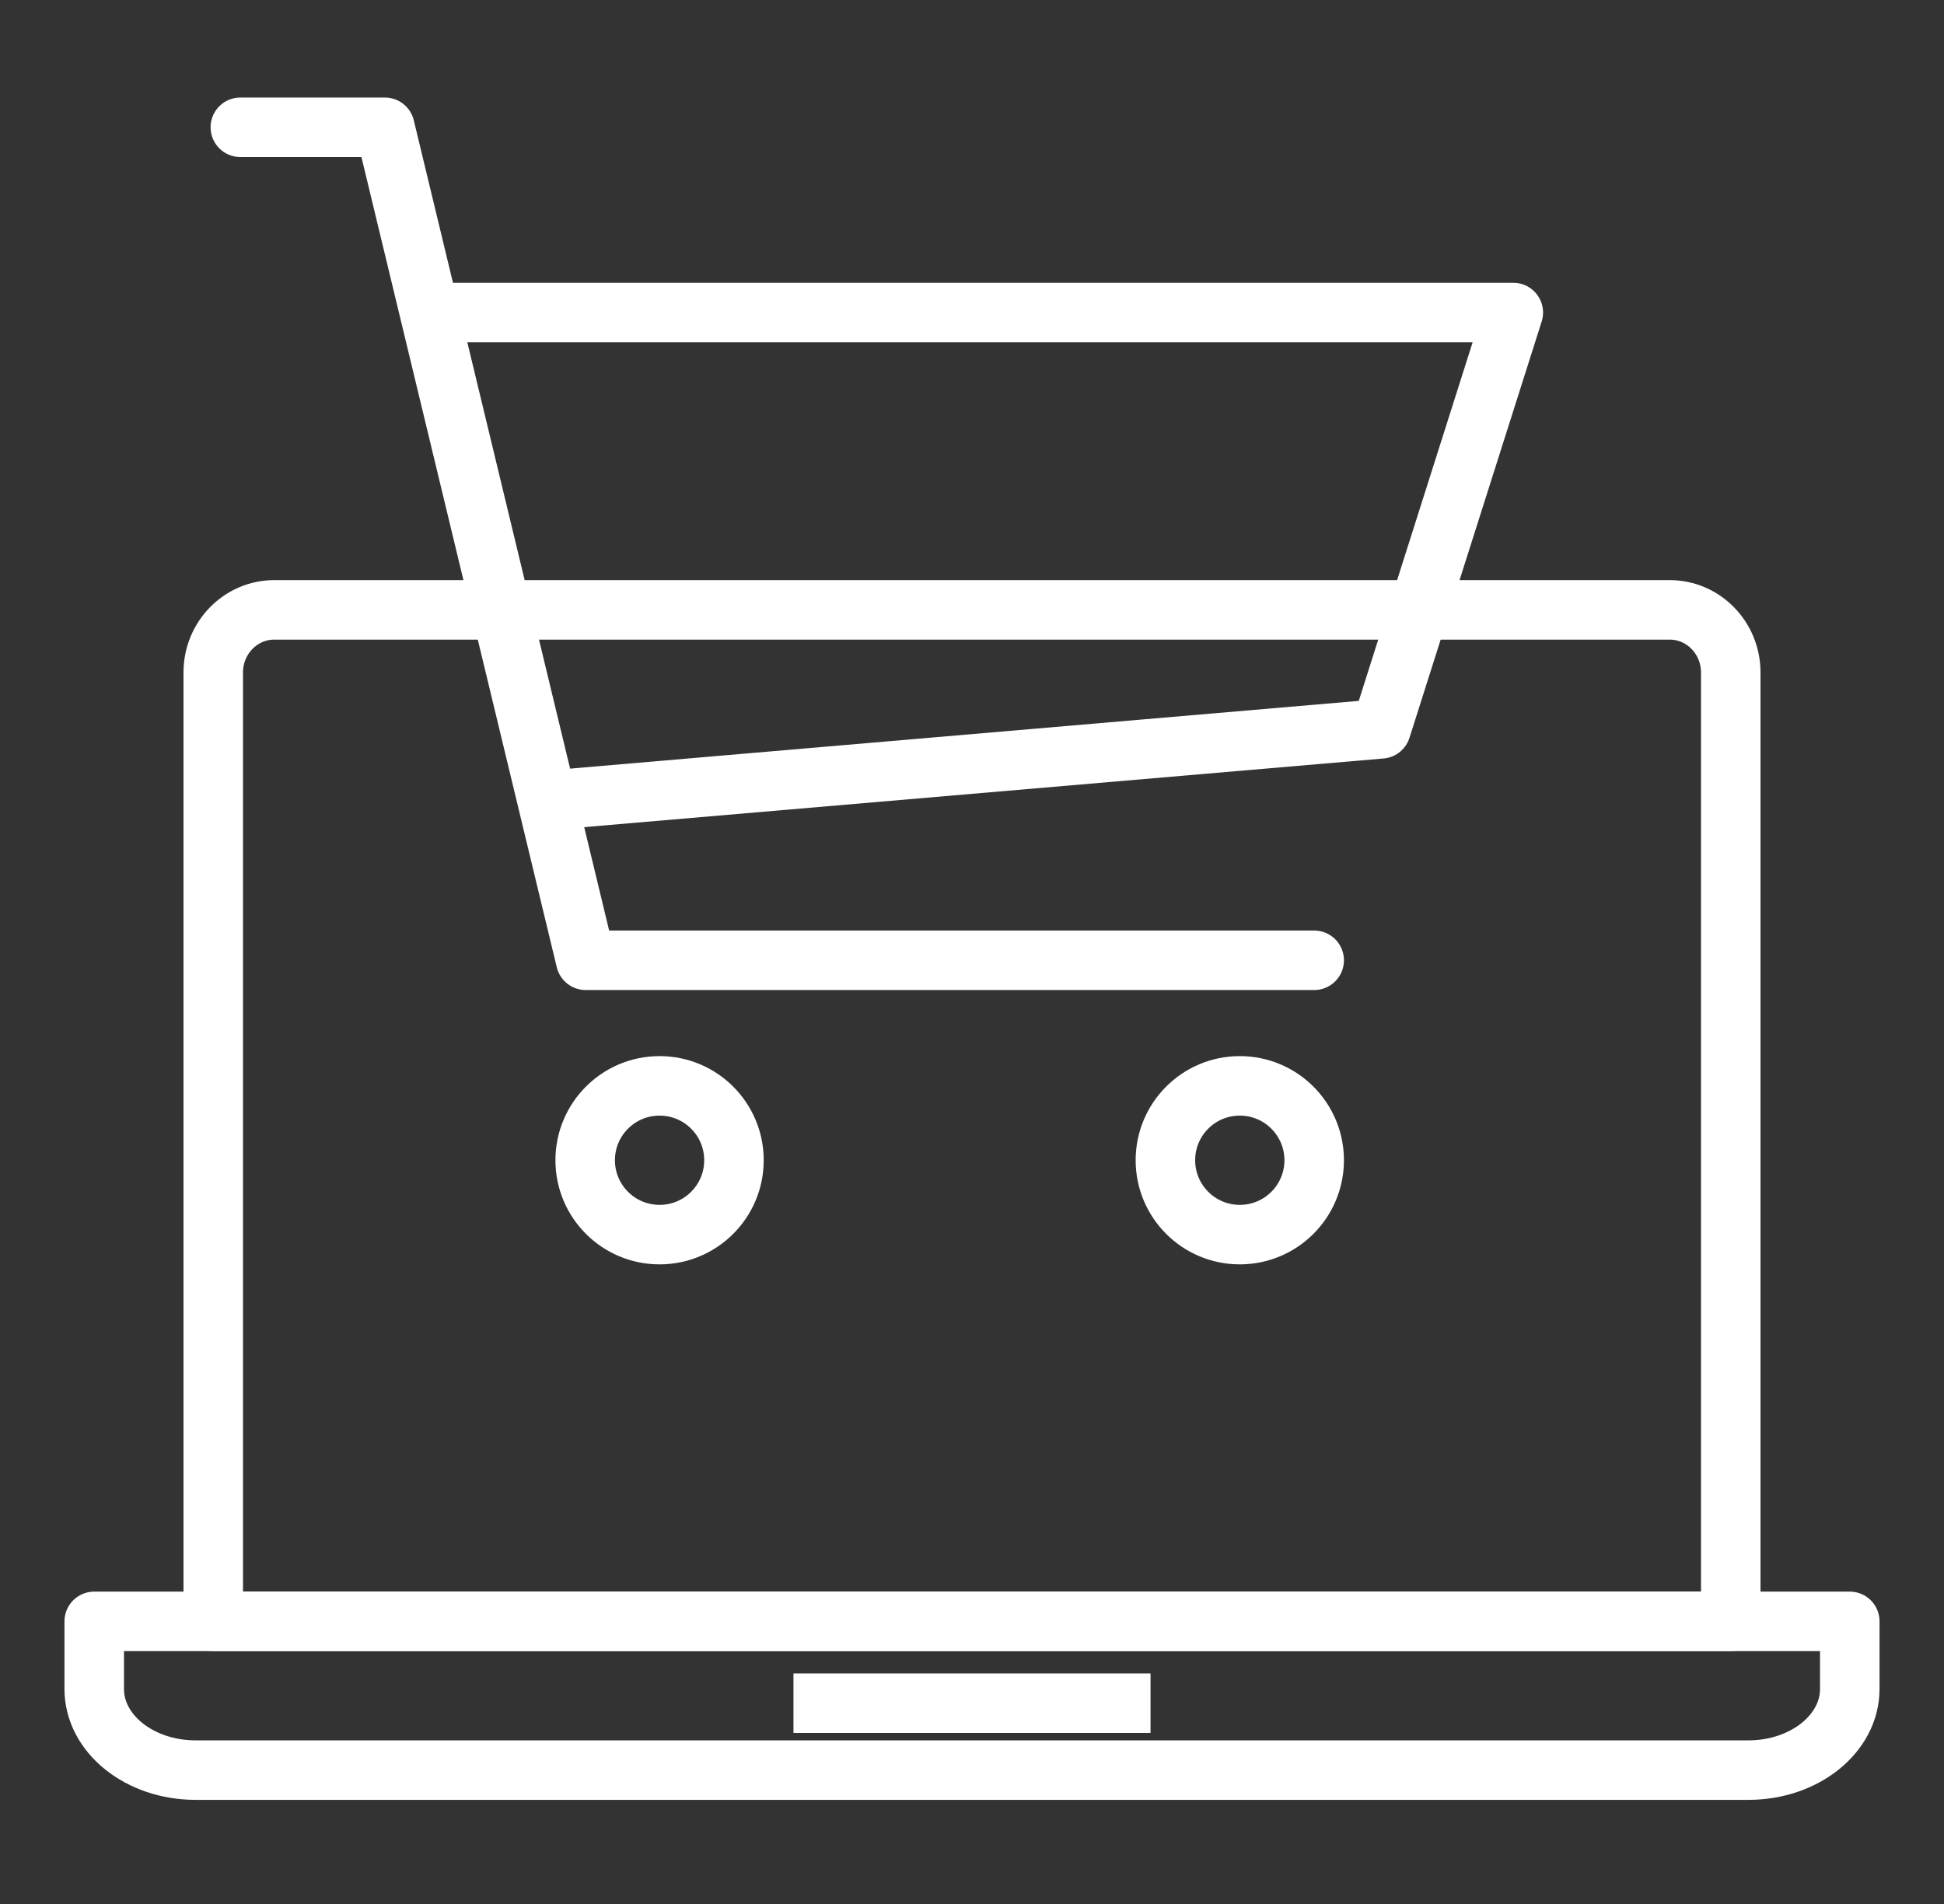
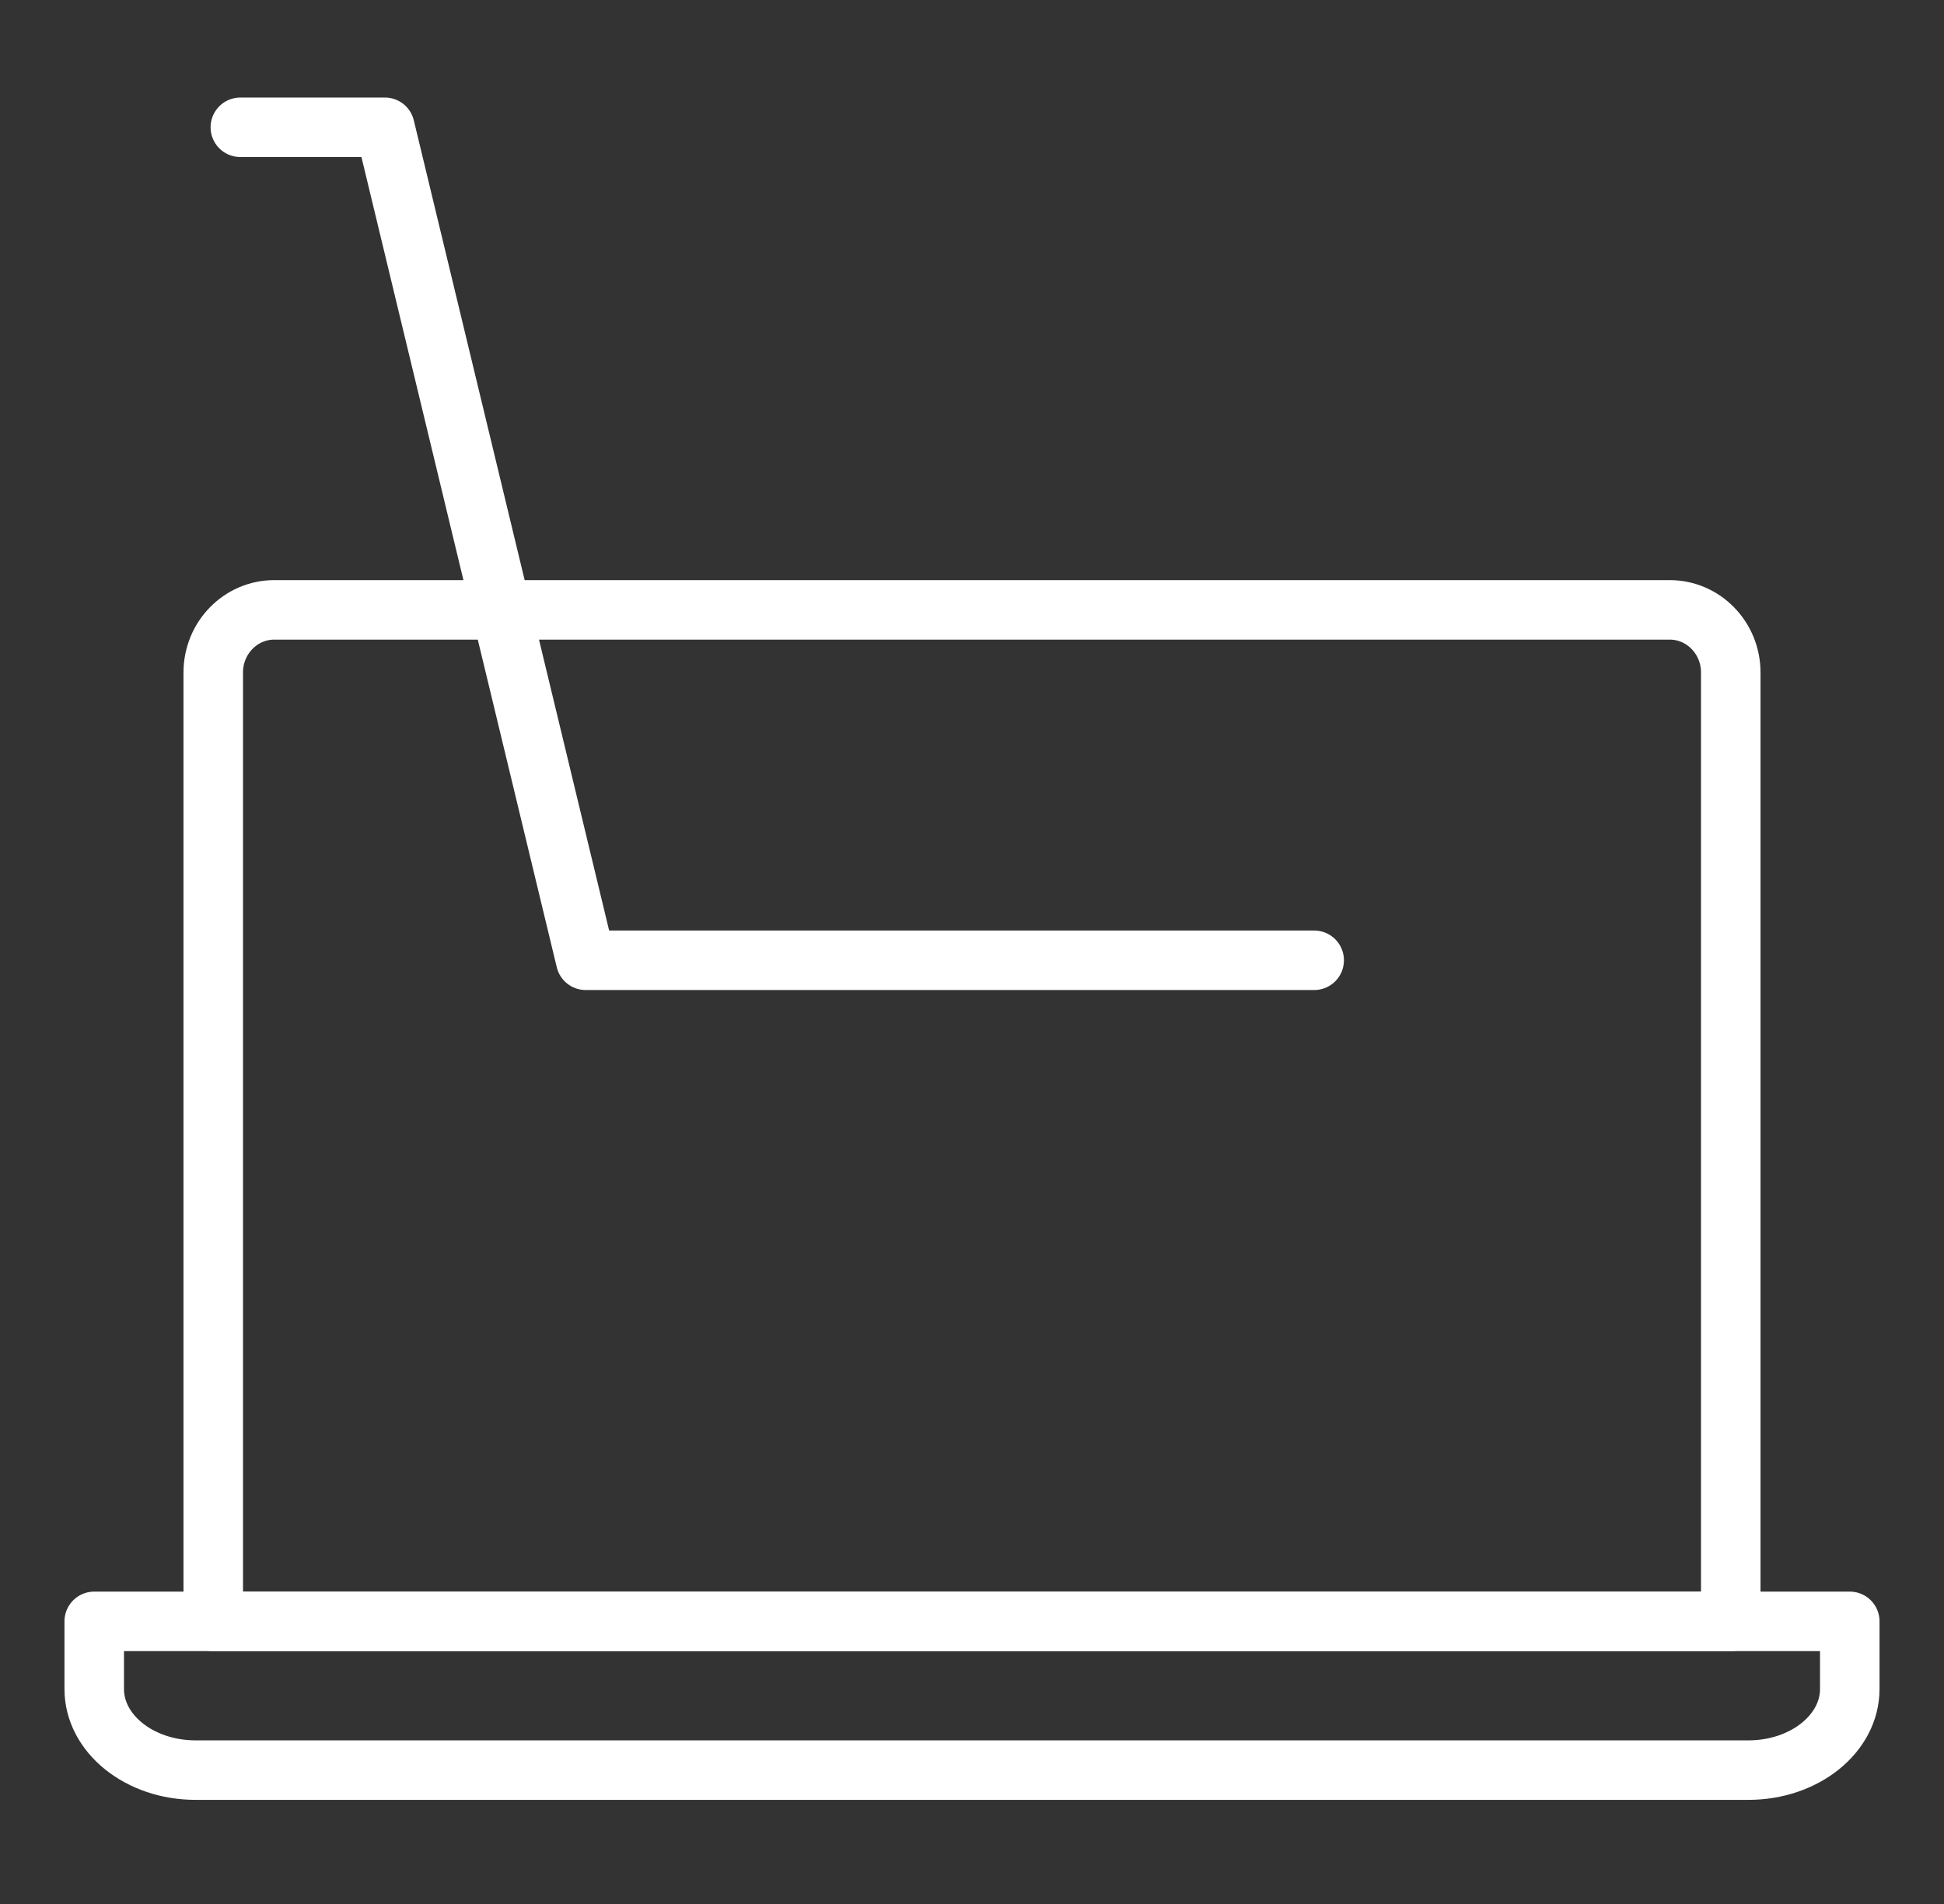
<svg xmlns="http://www.w3.org/2000/svg" width="49" height="48" viewBox="0 0 49 48" fill="none">
  <rect x="0" y="0" width="49" height="48" fill="#333333" stroke="none" />
  <g clip-path="url(#clip0)">
    <path fill-rule="evenodd" clip-rule="evenodd" d="M5.375 40.875V16.954C5.375 16.082 6.064 15.375 6.913 15.375H42.087C42.936 15.375 43.625 16.082 43.625 16.954V40.875H5.375Z" stroke="white" stroke-width="1.5" stroke-linejoin="round" />
    <path fill-rule="evenodd" clip-rule="evenodd" d="M44.071 44.625H4.929C3.519 44.625 2.375 43.709 2.375 42.58V40.875H46.625V42.58C46.625 43.709 45.481 44.625 44.071 44.625Z" stroke="white" stroke-width="1.5" stroke-linejoin="round" />
-     <path d="M20 42.938H29" stroke="white" stroke-width="1.5" stroke-linejoin="round" />
-     <path fill-rule="evenodd" clip-rule="evenodd" d="M14.75 29.25C14.75 30.286 15.589 31.125 16.625 31.125C17.66 31.125 18.5 30.286 18.5 29.25C18.5 28.214 17.66 27.375 16.625 27.375C15.589 27.375 14.75 28.214 14.75 29.25Z" stroke="white" stroke-width="1.5" stroke-linejoin="round" />
-     <path fill-rule="evenodd" clip-rule="evenodd" d="M29.375 29.25C29.375 30.286 30.214 31.125 31.25 31.125C32.285 31.125 33.125 30.286 33.125 29.25C33.125 28.214 32.285 27.375 31.25 27.375C30.214 27.375 29.375 28.214 29.375 29.25Z" stroke="white" stroke-width="1.5" stroke-linejoin="round" />
-     <path d="M13.927 20.168L34.812 18.374L38.144 7.879H11.035" stroke="white" stroke-width="1.5" stroke-linejoin="round" />
    <path d="M6.058 3.209L9.701 3.209L14.763 24.209L33.125 24.209" stroke="white" stroke-width="1.5" stroke-linecap="round" stroke-linejoin="round" />
  </g>
  <defs>
    <clipPath id="clip0">
      <rect width="48" height="48" fill="white" transform="translate(0.5)" />
    </clipPath>
  </defs>
</svg>